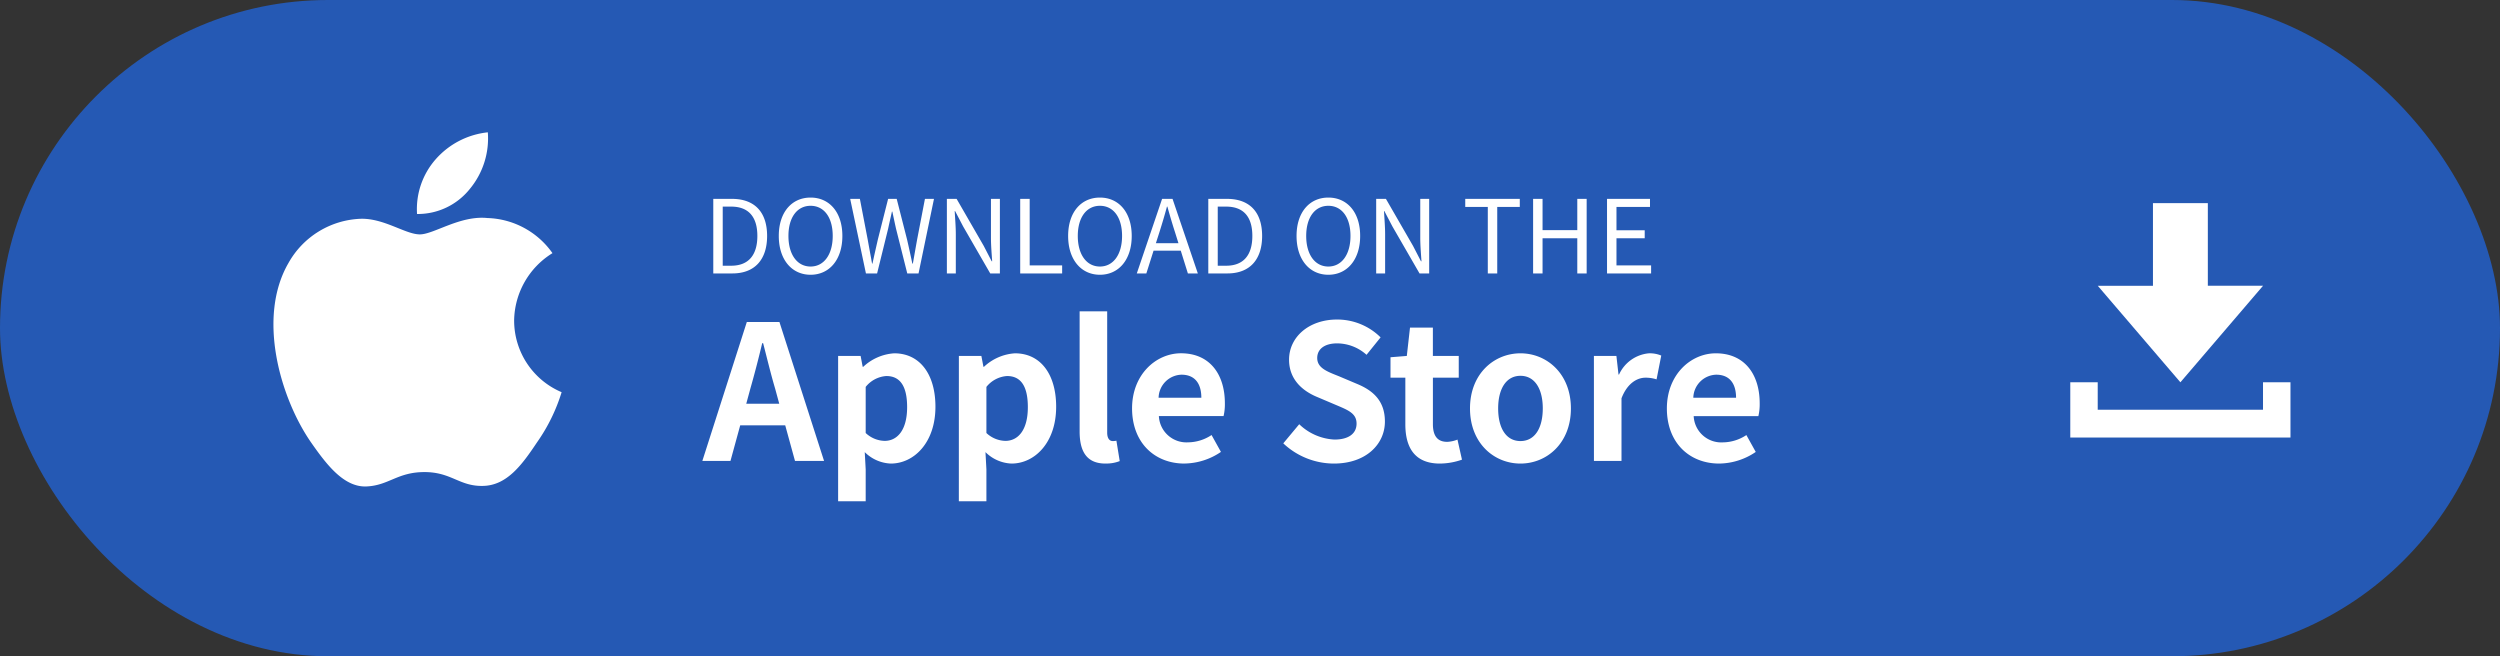
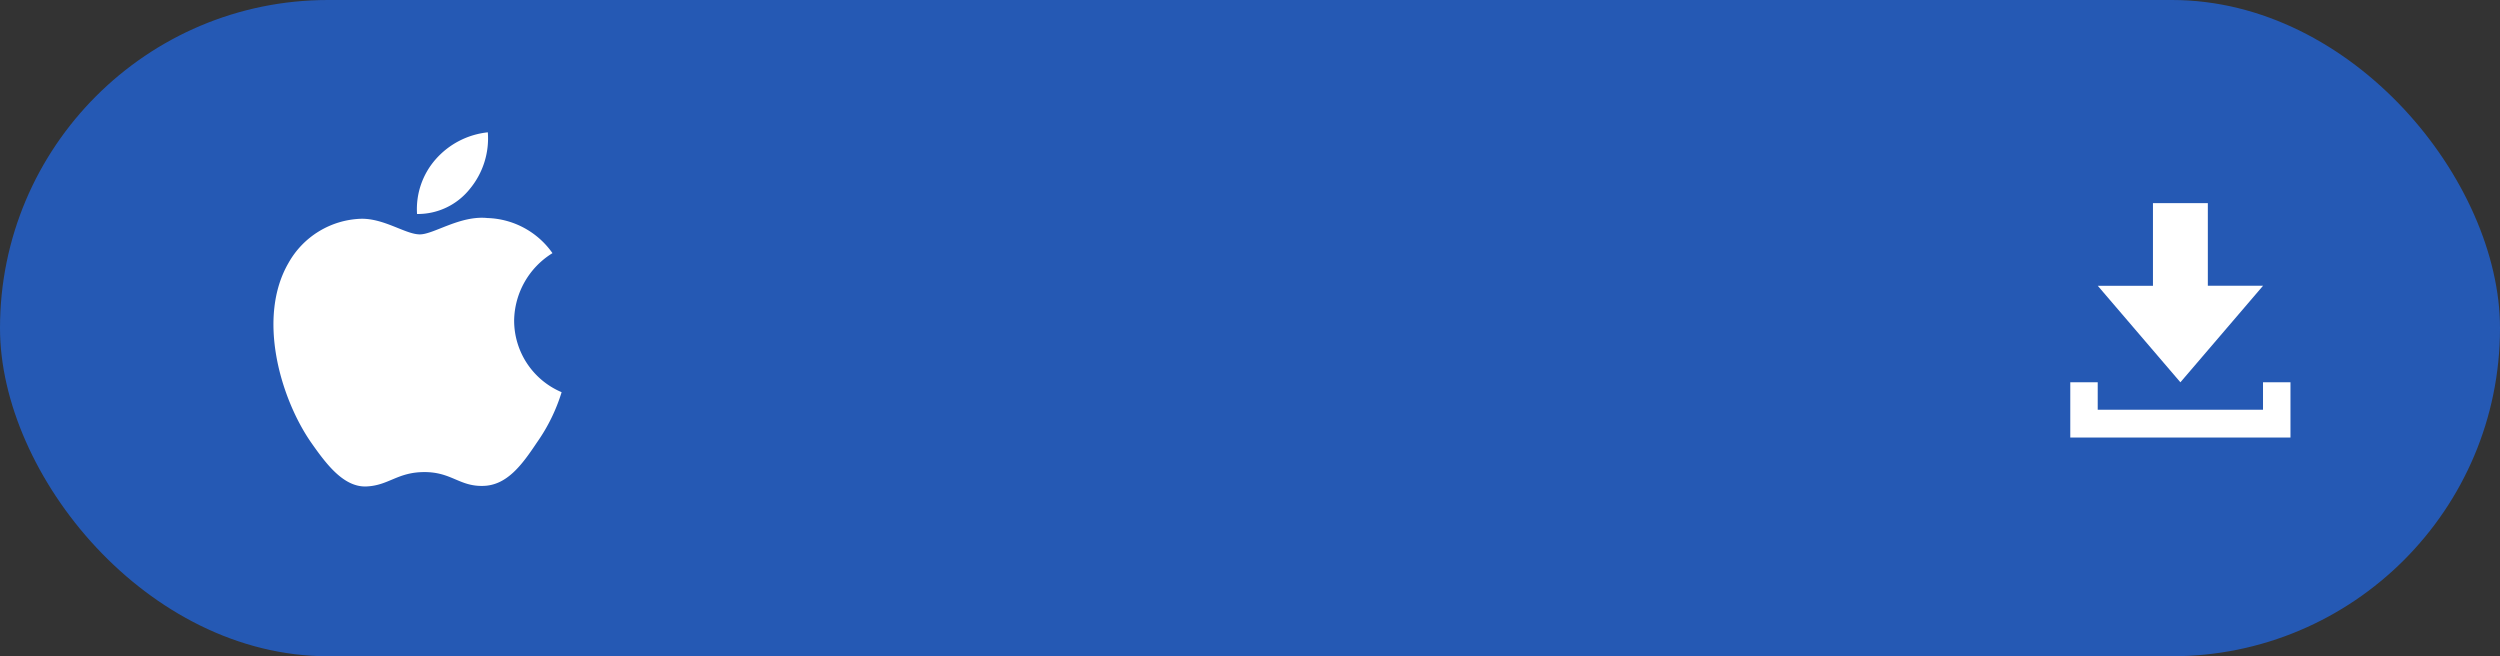
<svg xmlns="http://www.w3.org/2000/svg" width="320" height="84" viewBox="0 0 320 84">
  <rect x="0" y="0" width="320" height="84" fill="#333333" stroke="none" />
  <g id="그룹_15108" data-name="그룹 15108" transform="translate(-978 -7214)">
    <rect id="사각형_2451" data-name="사각형 2451" width="320" height="84" rx="42" transform="translate(978 7214)" fill="#2559b4" />
-     <path id="패스_12026" data-name="패스 12026" d="M1.3,0H3.744C6.617,0,8.19-1.781,8.19-4.8s-1.573-4.745-4.5-4.745H1.3ZM2.509-.988V-8.554H3.588c2.249,0,3.354,1.339,3.354,3.757S5.837-.988,3.588-.988ZM13.754.169c2.392,0,4.069-1.911,4.069-4.966s-1.677-4.914-4.069-4.914S9.685-7.852,9.685-4.8,11.362.169,13.754.169Zm0-1.053c-1.716,0-2.834-1.534-2.834-3.913s1.118-3.861,2.834-3.861S16.588-7.189,16.588-4.8,15.457-.884,13.754-.884ZM20.839,0h1.43l1.417-5.746c.156-.754.325-1.443.481-2.171h.052c.156.728.3,1.417.468,2.171L26.13,0h1.443l1.976-9.542H28.392l-1,5.2q-.273,1.521-.546,3.081H26.78c-.221-1.04-.442-2.067-.676-3.081l-1.326-5.2h-1.1l-1.313,5.2c-.234,1.027-.468,2.054-.689,3.081h-.052c-.182-1.027-.377-2.054-.559-3.081l-1-5.2H18.824ZM31.2,0h1.144V-5.005c0-1-.091-2.015-.143-2.977h.052L33.28-6.019,36.751,0h1.235V-9.542H36.842v4.966c0,.988.091,2.054.156,3.016h-.065L35.919-3.523,32.448-9.542H31.2Zm9.386,0h5.369V-1.027H41.8V-9.542H40.586ZM50.791.169c2.392,0,4.069-1.911,4.069-4.966s-1.677-4.914-4.069-4.914S46.722-7.852,46.722-4.8,48.4.169,50.791.169Zm0-1.053c-1.716,0-2.834-1.534-2.834-3.913s1.118-3.861,2.834-3.861S53.625-7.189,53.625-4.8,52.494-.884,50.791-.884ZM58.422-5.33c.338-1.079.65-2.106.949-3.224h.052c.312,1.105.611,2.145.962,3.224l.455,1.456H57.954ZM55.51,0h1.222l.923-2.912h3.484L62.049,0h1.274L60.086-9.542H58.747Zm9.152,0h2.444c2.873,0,4.446-1.781,4.446-4.8s-1.573-4.745-4.5-4.745H64.662Zm1.209-.988V-8.554H66.95C69.2-8.554,70.3-7.215,70.3-4.8S69.2-.988,66.95-.988ZM80.028.169C82.42.169,84.1-1.742,84.1-4.8S82.42-9.711,80.028-9.711,75.959-7.852,75.959-4.8,77.636.169,80.028.169Zm0-1.053c-1.716,0-2.834-1.534-2.834-3.913s1.118-3.861,2.834-3.861S82.862-7.189,82.862-4.8,81.731-.884,80.028-.884ZM86.151,0h1.144V-5.005c0-1-.091-2.015-.143-2.977H87.2l1.027,1.963L91.7,0h1.235V-9.542H91.793v4.966c0,.988.091,2.054.156,3.016h-.065L90.87-3.523,87.4-9.542H86.151Zm14.287,0h1.209V-8.515h2.886V-9.542H97.552v1.027h2.886Zm5.8,0h1.209V-4.5h4.446V0h1.2V-9.542h-1.2v4h-4.446v-4h-1.209ZM115.7,0h5.642V-1.027h-4.433V-4.5h3.614V-5.525h-3.614v-2.99h4.29V-9.542h-5.5ZM6.048,14.736C6.576,12.888,7.1,10.872,7.56,8.928h.12c.5,1.92.984,3.96,1.536,5.808l.528,1.944H5.52ZM-.1,24H3.5l1.248-4.56h5.76L11.76,24h3.72L9.768,6.216H5.592ZM17.28,29.16h3.528V25.08l-.12-2.208a5,5,0,0,0,3.336,1.464c2.952,0,5.712-2.664,5.712-7.272,0-4.128-1.968-6.84-5.28-6.84a6.38,6.38,0,0,0-3.96,1.728h-.072L20.16,10.56H17.28Zm5.952-7.728a3.662,3.662,0,0,1-2.424-1.008v-5.9a3.7,3.7,0,0,1,2.64-1.392c1.848,0,2.664,1.416,2.664,3.984C26.112,20.04,24.864,21.432,23.232,21.432Zm9.5,7.728h3.528V25.08l-.12-2.208a5,5,0,0,0,3.336,1.464c2.952,0,5.712-2.664,5.712-7.272,0-4.128-1.968-6.84-5.28-6.84a6.38,6.38,0,0,0-3.96,1.728H35.88l-.264-1.392h-2.88Zm5.952-7.728a3.662,3.662,0,0,1-2.424-1.008v-5.9a3.7,3.7,0,0,1,2.64-1.392c1.848,0,2.664,1.416,2.664,3.984C41.568,20.04,40.32,21.432,38.688,21.432Zm12.816,2.9a4.71,4.71,0,0,0,1.824-.312L52.9,21.408a1.988,1.988,0,0,1-.48.048c-.336,0-.7-.264-.7-1.08V4.848H48.192V20.232C48.192,22.728,49.056,24.336,51.5,24.336Zm10.1,0a8.461,8.461,0,0,0,4.68-1.488l-1.2-2.16a5.54,5.54,0,0,1-3.024.936,3.531,3.531,0,0,1-3.72-3.36h8.28a6.633,6.633,0,0,0,.168-1.632c0-3.7-1.92-6.408-5.616-6.408-3.192,0-6.264,2.712-6.264,7.056C54.912,21.72,57.84,24.336,61.608,24.336ZM58.3,15.912a3.025,3.025,0,0,1,2.928-2.952c1.728,0,2.544,1.152,2.544,2.952Zm22.44,8.424c4.1,0,6.528-2.472,6.528-5.376,0-2.568-1.416-3.936-3.576-4.824l-2.328-.984c-1.512-.6-2.76-1.056-2.76-2.328,0-1.176.984-1.872,2.544-1.872a5.665,5.665,0,0,1,3.768,1.464l1.8-2.232A7.882,7.882,0,0,0,81.144,5.9C77.544,5.9,75,8.136,75,11.04c0,2.592,1.8,4.032,3.6,4.776l2.376,1.008c1.584.672,2.664,1.08,2.664,2.4,0,1.248-.984,2.04-2.832,2.04A6.987,6.987,0,0,1,76.3,19.3l-2.04,2.448A9.464,9.464,0,0,0,80.736,24.336Zm13.56,0a8.685,8.685,0,0,0,2.832-.5l-.576-2.568a3.927,3.927,0,0,1-1.32.288c-1.2,0-1.824-.72-1.824-2.256V13.344H96.72V10.56H93.408V6.936H90.48l-.408,3.624-2.088.168v2.616h1.9V19.3C89.88,22.3,91.1,24.336,94.3,24.336Zm10.32,0c3.36,0,6.456-2.592,6.456-7.056s-3.1-7.056-6.456-7.056S98.16,12.816,98.16,17.28,101.256,24.336,104.616,24.336Zm0-2.88c-1.824,0-2.856-1.632-2.856-4.176,0-2.52,1.032-4.176,2.856-4.176s2.856,1.656,2.856,4.176C107.472,19.824,106.44,21.456,104.616,21.456ZM114.024,24h3.528V15.984c.744-1.944,2.016-2.64,3.072-2.64a4.49,4.49,0,0,1,1.416.216l.6-3.048a3.8,3.8,0,0,0-1.584-.288,4.656,4.656,0,0,0-3.816,2.712h-.072L116.9,10.56h-2.88Zm16.032.336a8.461,8.461,0,0,0,4.68-1.488l-1.2-2.16a5.54,5.54,0,0,1-3.024.936,3.531,3.531,0,0,1-3.72-3.36h8.28a6.633,6.633,0,0,0,.168-1.632c0-3.7-1.92-6.408-5.616-6.408-3.192,0-6.264,2.712-6.264,7.056C123.36,21.72,126.288,24.336,130.056,24.336Zm-3.312-8.424a3.025,3.025,0,0,1,2.928-2.952c1.728,0,2.544,1.152,2.544,2.952Z" transform="translate(1068 7249)" fill="#fff" />
    <g id="그룹_14561" data-name="그룹 14561" transform="translate(1013 7230.937)" style="isolation: isolate">
      <path id="패스_9941" data-name="패스 9941" d="M295.517,209.919a10.3,10.3,0,0,1,4.907-8.644,10.553,10.553,0,0,0-8.31-4.493c-3.5-.368-6.886,2.092-8.666,2.092-1.817,0-4.559-2.056-7.514-2a11.063,11.063,0,0,0-9.312,5.68c-4.027,6.972-1.024,17.217,2.834,22.852,1.93,2.761,4.185,5.841,7.137,5.733,2.887-.118,3.967-1.841,7.451-1.841,3.453,0,4.466,1.841,7.477,1.77,3.1-.047,5.05-2.771,6.913-5.557a22.728,22.728,0,0,0,3.161-6.439,9.958,9.958,0,0,1-6.077-9.157" transform="translate(-264.708 -185.809)" fill="#fff" />
      <path id="패스_9942" data-name="패스 9942" d="M429.177,109.941a10.142,10.142,0,0,0,2.321-7.267,10.328,10.328,0,0,0-6.679,3.455,9.649,9.649,0,0,0-2.381,7,8.53,8.53,0,0,0,6.738-3.186" transform="translate(-404.056 -102.674)" fill="#fff" />
    </g>
    <g id="그룹_15438" data-name="그룹 15438" transform="translate(761.496 6983.254)">
      <path id="패스_12024" data-name="패스 12024" d="M509.685,279.68v7.066H481.5V279.68h3.512v3.512h21.157V279.68Zm-14.09,0-10.578-12.355h7.066V256.746h7.024v10.578h7.066Z" transform="translate(0 0)" fill="#fff" />
    </g>
  </g>
</svg>